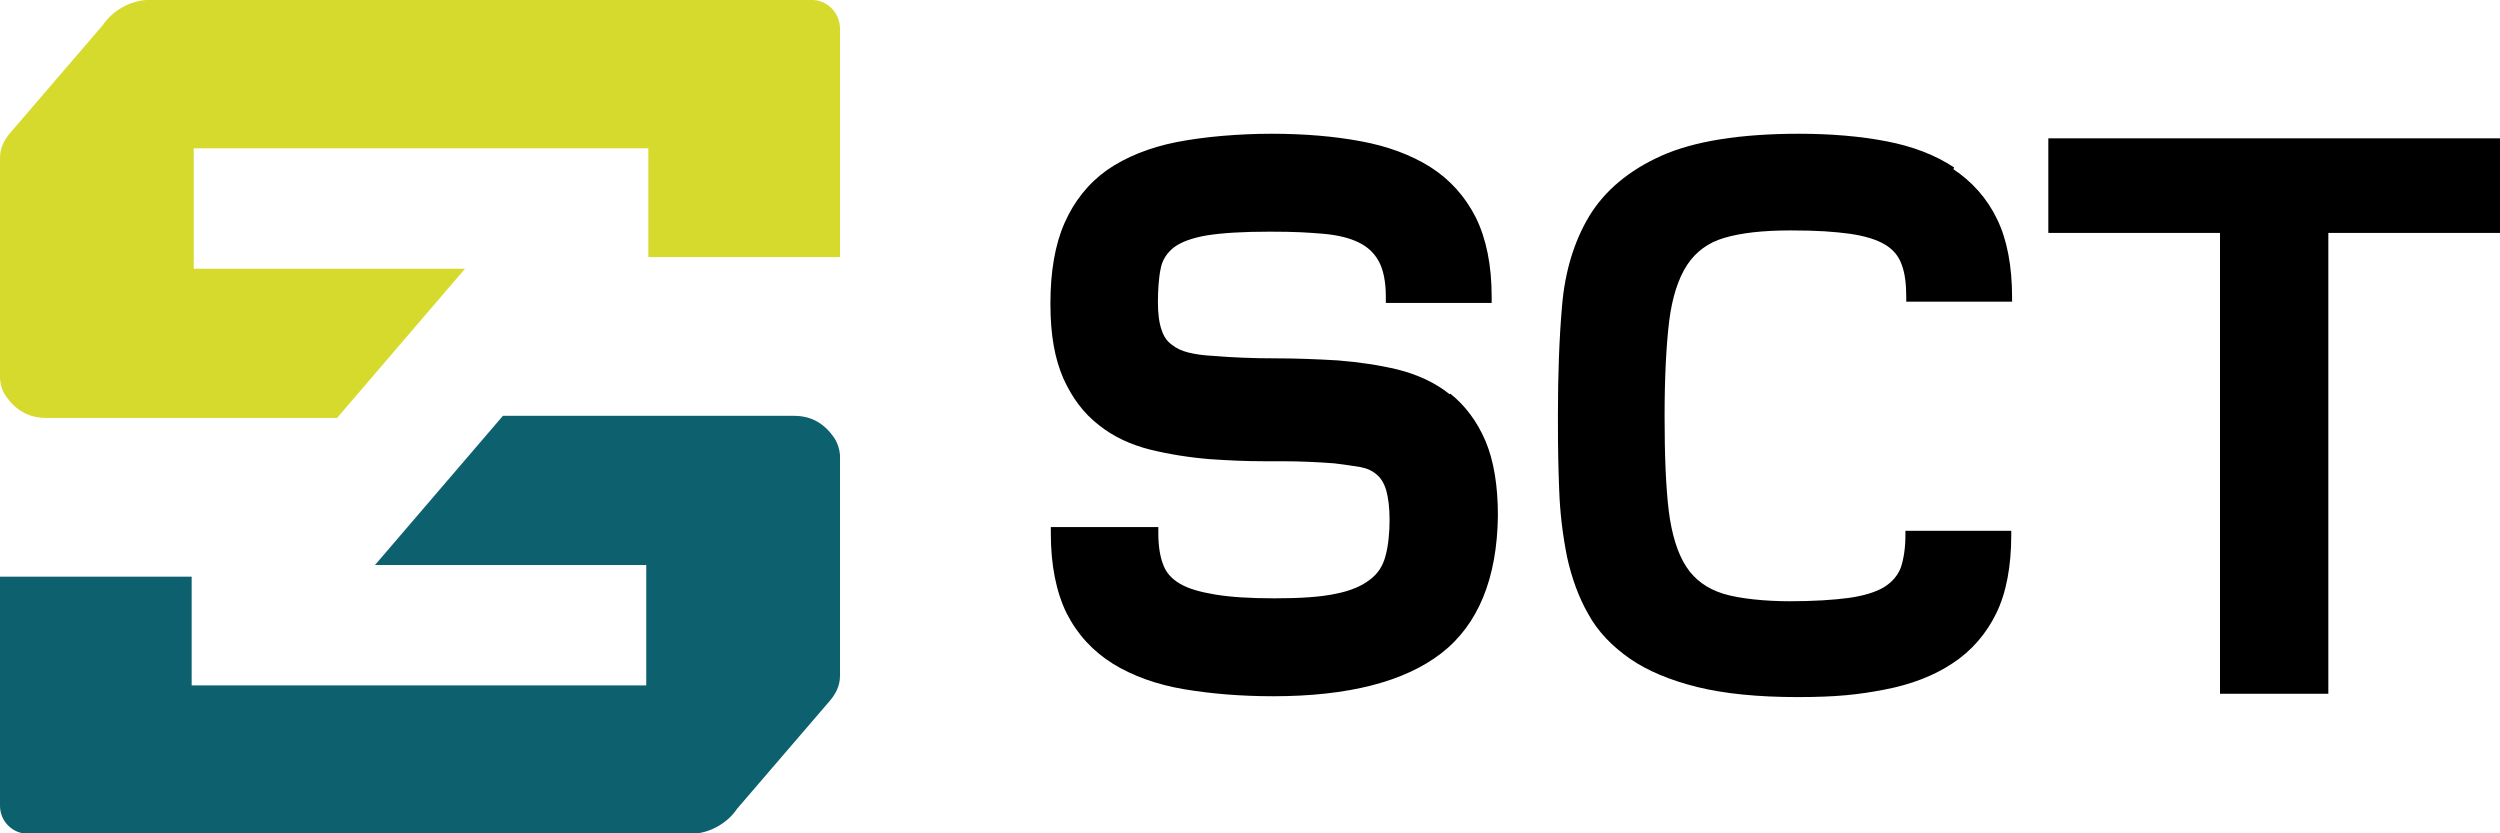
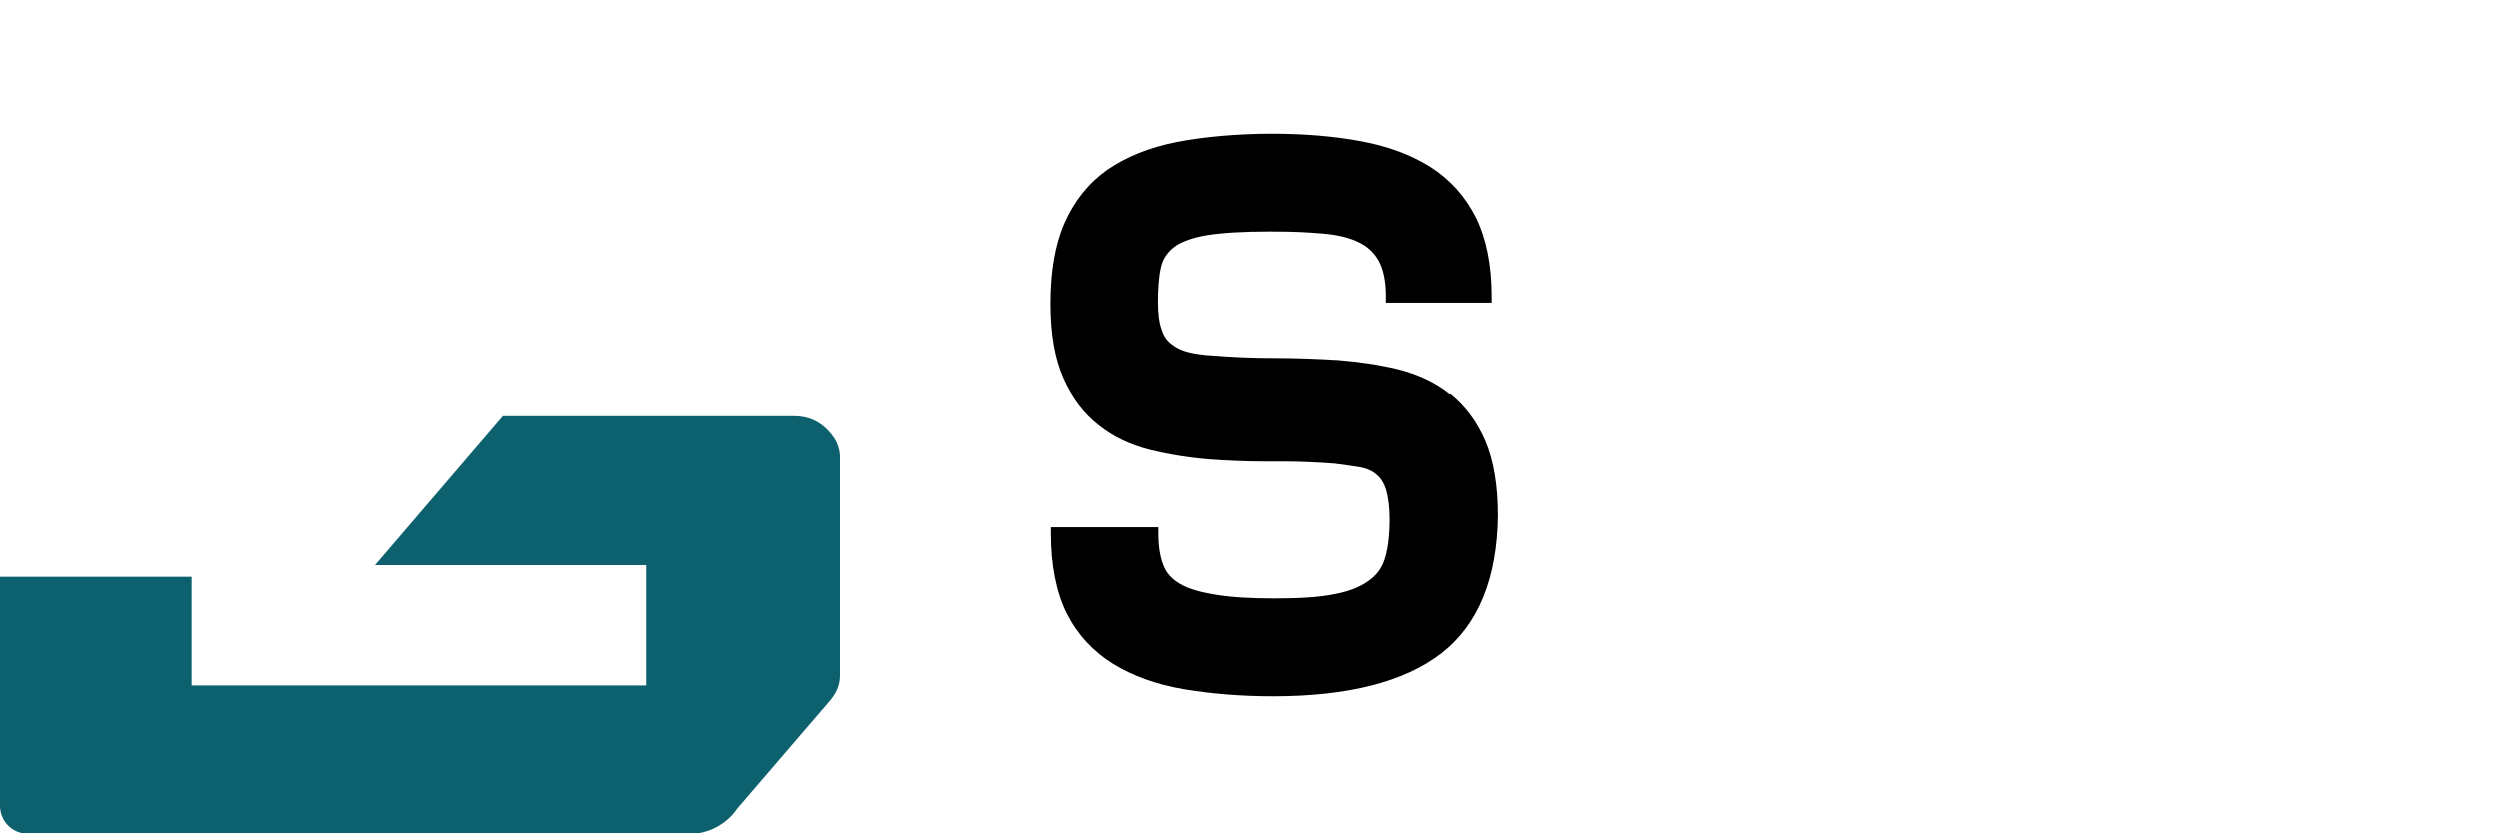
<svg xmlns="http://www.w3.org/2000/svg" id="Ebene_1" version="1.1" viewBox="0 0 600 200">
  <defs>
    <style>
      .st0 {
        fill: #0d616f;
      }

      .st1 {
        fill: #d6da2d;
      }
    </style>
  </defs>
  <path class="st0" d="M200.3,105.2c-2.3-3.4-5.4-5.4-9.7-5.4h-69.9l-30.7,35.8h65.1v28.9H46v-26.1H0v55c0,3.7,3,6.7,6.7,6.7h159.8c4.2-.3,8.2-2.7,10.4-6l22-25.6c1.6-1.8,2.7-3.8,2.7-6.3v-53c-.1-1.4-.6-2.9-1.3-4Z" />
-   <path class="st1" d="M194.9,0H35.1c-4.2.3-8.2,2.7-10.4,6L2.7,31.6c-1.6,1.8-2.7,3.8-2.7,6.3v53c.1,1.3.5,2.9,1.3,4,2.3,3.4,5.4,5.4,9.7,5.4h69.9l30.7-35.8H46.5v-28.9h109.1v26.1h46V6.7C201.5,3,198.5,0,194.9,0Z" />
  <g>
    <path d="M347.9,94.6c-3.5-2.8-7.7-4.7-12.4-5.9-4.6-1.1-9.4-1.8-14.4-2.2-5-.3-10.1-.5-15.2-.5s-10.1-.2-14.9-.6c-2.2-.1-4.2-.4-5.8-.8-1.6-.4-2.9-1-4-1.9-1.1-.8-1.9-1.9-2.4-3.5-.6-1.6-.9-3.9-.9-6.7s.2-6,.7-8.2c.4-2,1.5-3.6,3.1-4.9,1.7-1.3,4.4-2.3,7.9-2.9,3.7-.6,8.7-.9,15.1-.9s9.1.2,12.8.5c3.5.3,6.4,1,8.6,2.1,2.1,1,3.7,2.5,4.8,4.5,1.1,2,1.7,4.9,1.7,8.5v1.5h25.4v-1.5c0-7.6-1.3-13.9-3.8-19-2.6-5.1-6.2-9.1-10.9-12.1-4.6-2.9-10.2-5-16.7-6.2-6.4-1.2-13.6-1.8-21.4-1.8s-16.2.7-22.8,2c-6.6,1.3-12.2,3.6-16.7,6.7-4.5,3.2-7.9,7.5-10.2,12.7-2.3,5.2-3.4,11.7-3.4,19.4s1.1,13.3,3.1,17.9c2.1,4.7,4.9,8.4,8.5,11.2,3.5,2.8,7.6,4.7,12.3,5.9,4.5,1.1,9.4,1.9,14.4,2.3,4.3.3,8.7.5,13,.5s1.5,0,2.2,0c.7,0,1.4,0,2.1,0,4.3,0,8.5.2,12.5.5,2.4.3,4.5.6,6.3.9,1.6.3,2.9.9,3.9,1.8,1,.8,1.8,2.1,2.3,3.8.5,1.8.8,4.2.8,7.1s-.3,6.3-1,8.7c-.6,2.3-1.8,4.2-3.7,5.6-1.9,1.5-4.6,2.7-8.2,3.4-3.7.8-8.7,1.1-14.7,1.1s-10.5-.3-14.2-.9c-3.6-.6-6.5-1.4-8.5-2.6-1.9-1.1-3.3-2.6-4-4.5-.8-2-1.2-4.6-1.2-7.6v-1.5h-25.8v1.5c0,7.7,1.3,14.1,3.8,19.2,2.6,5.1,6.3,9.1,11.1,12.1,4.7,2.9,10.5,5,17,6.1,6.5,1.1,13.7,1.7,21.5,1.7,18,0,31.5-3.5,40.3-10.3,8.9-6.9,13.4-18,13.6-33,0-7.3-1-13.3-3-18-2-4.7-4.9-8.5-8.4-11.3Z" />
    <g>
-       <path d="M469,40.2c-4.5-3-10-5.1-16.3-6.3-6.2-1.2-13.3-1.8-20.9-1.8-14.2,0-25.3,1.8-33.1,5.3-7.8,3.5-13.6,8.4-17.3,14.5-3.6,6-5.8,13.2-6.5,21.4-.7,8-1,16.9-1,26.2s.1,12.3.3,18c.2,5.8.9,11.2,1.9,16.2,1.1,5,2.8,9.7,5.1,13.7,2.3,4.2,5.7,7.7,10,10.7,4.2,2.9,9.7,5.2,16.2,6.8,6.5,1.6,14.6,2.4,24,2.4s14.7-.6,20.9-1.8c6.3-1.2,11.8-3.3,16.3-6.3,4.6-3,8.1-7.1,10.5-12,2.4-4.9,3.6-11.3,3.6-18.8v-1h-25.4v1c0,3.1-.4,5.7-1.1,7.8-.7,1.9-2.1,3.5-4,4.7-2,1.2-4.9,2.1-8.5,2.6-3.7.5-8.5.8-14.2.8s-12-.6-15.9-1.8c-3.9-1.2-6.9-3.4-8.9-6.5-2.1-3.2-3.5-7.8-4.2-13.4-.7-5.8-1-13.4-1-22.7s.4-17,1.1-22.8c.7-5.7,2.2-10.3,4.3-13.5,2.1-3.2,5.1-5.4,8.9-6.5,4-1.2,9.3-1.8,15.9-1.8s10.5.3,14.2.8c3.6.5,6.5,1.4,8.5,2.6,2,1.2,3.3,2.8,4,4.8.8,2.1,1.1,4.7,1.1,7.9v1h25.4v-1c0-7.5-1.2-13.9-3.6-18.8-2.4-5-6-9-10.5-12Z" />
-       <polygon points="491.6 33.2 491.6 55.9 532.8 55.9 532.8 166.5 558.8 166.5 558.8 55.9 600 55.9 600 33.2 491.6 33.2" />
-     </g>
+       </g>
  </g>
</svg>